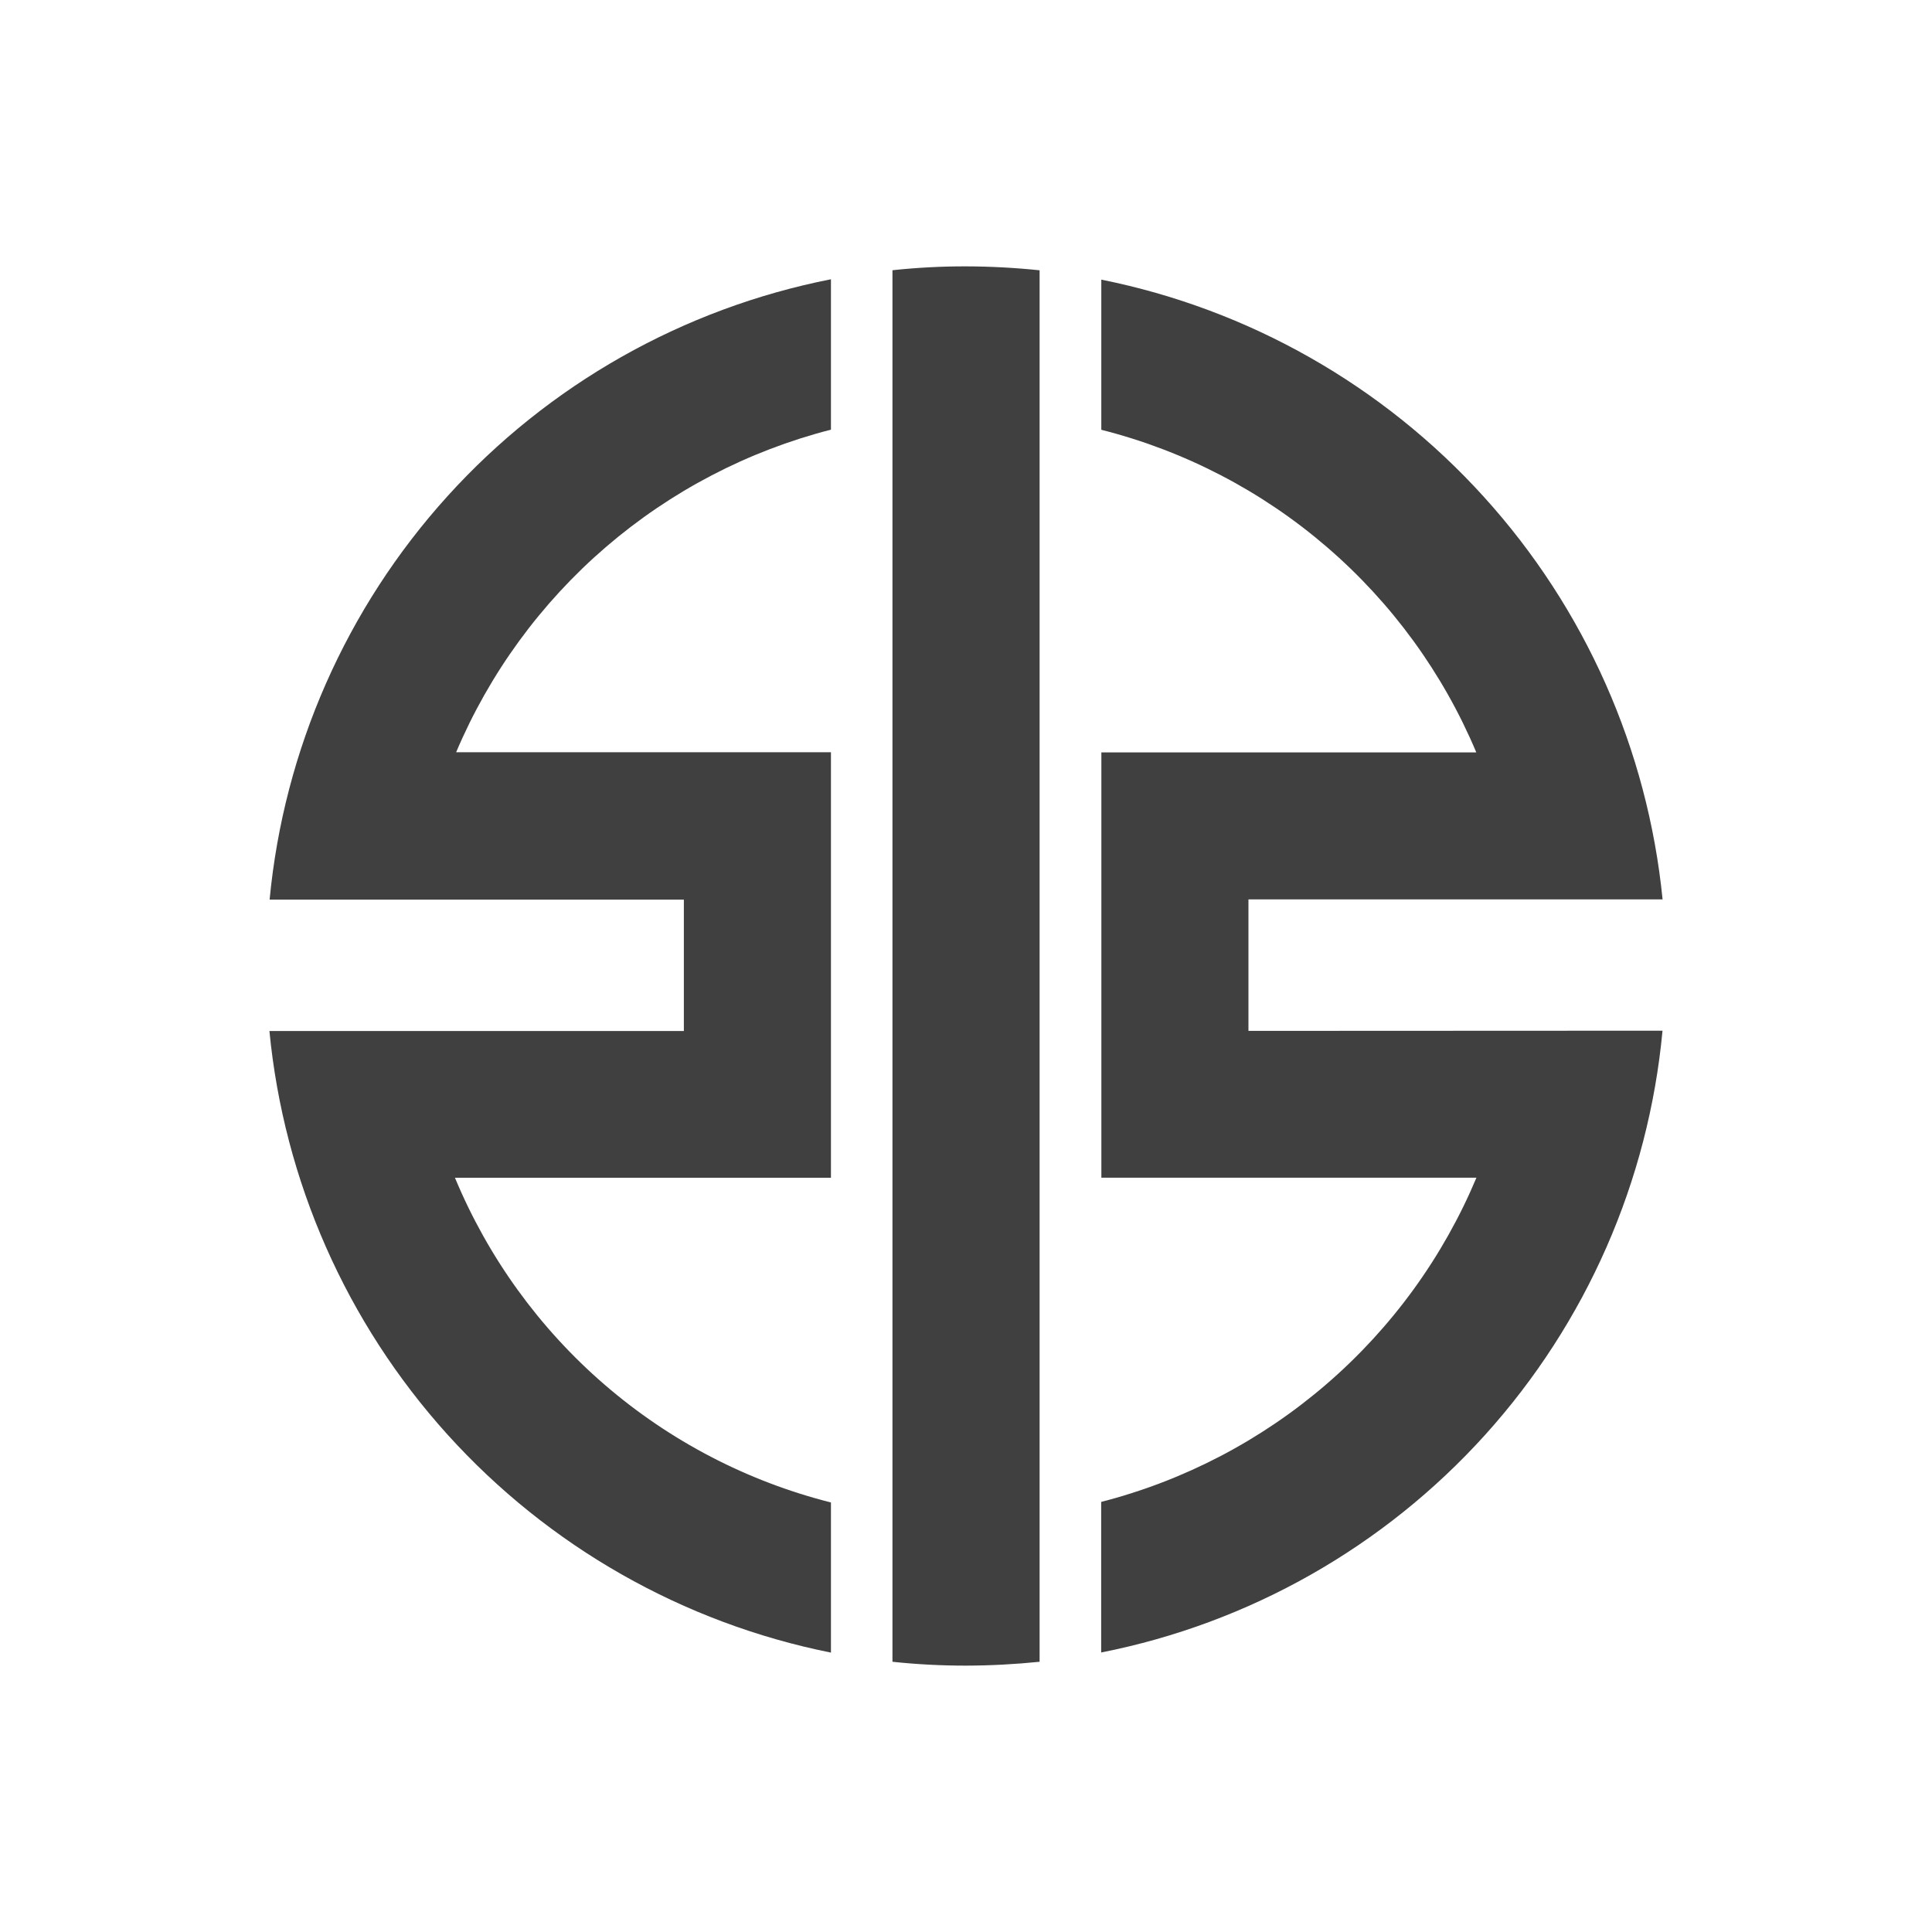
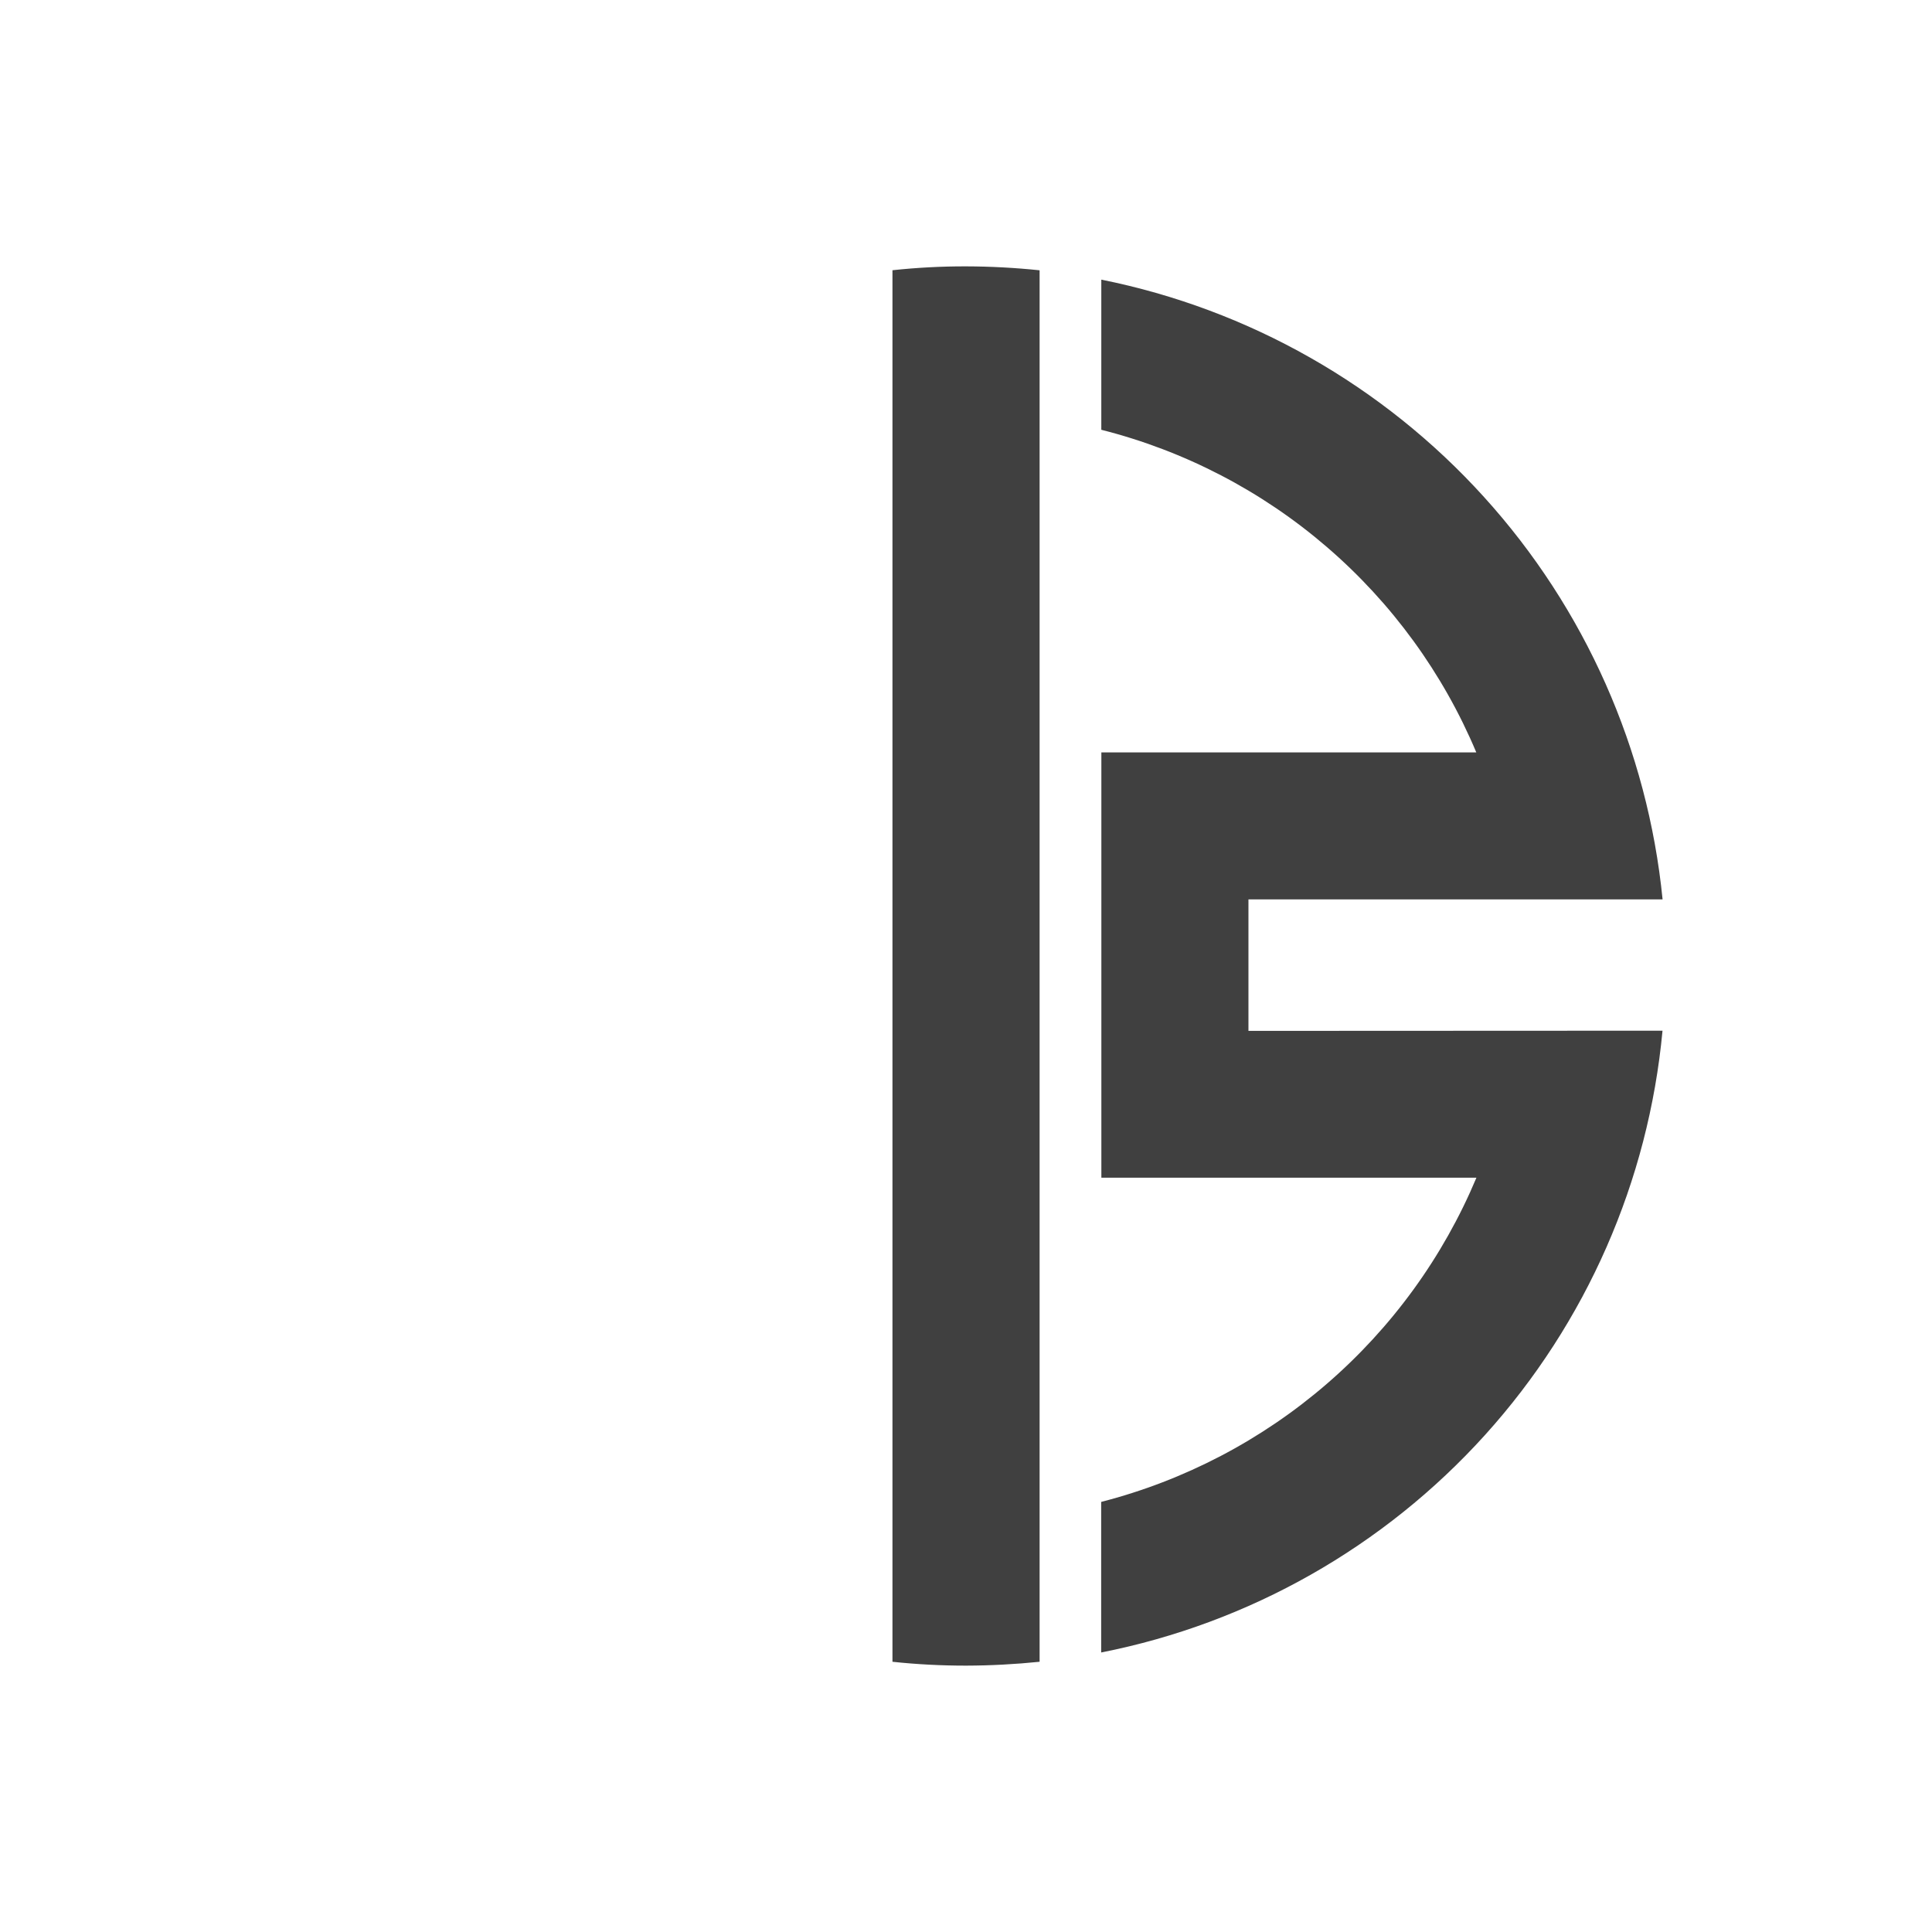
<svg xmlns="http://www.w3.org/2000/svg" width="31" height="31" viewBox="0 0 31 31" fill="none">
  <g opacity="0.75">
    <path d="M20.032 16.541V14.431H26.677C26.438 12.028 25.434 9.765 23.812 7.975C22.191 6.185 20.038 4.962 17.671 4.487V6.896C19.006 7.234 20.245 7.877 21.289 8.776C22.333 9.674 23.155 10.803 23.688 12.073H17.672V18.897H23.69C23.156 20.17 22.334 21.302 21.29 22.204C20.245 23.107 19.006 23.755 17.669 24.099V26.515C20.045 26.046 22.206 24.821 23.83 23.023C25.453 21.225 26.451 18.951 26.676 16.538L20.032 16.541Z" fill="black" />
    <path d="M16.681 4.337C16.289 4.296 15.895 4.275 15.501 4.274C15.106 4.273 14.712 4.294 14.32 4.336V26.664C14.712 26.706 15.106 26.726 15.501 26.726C15.895 26.725 16.289 26.704 16.681 26.664V4.337Z" fill="black" />
-     <path d="M7.3 18.898H13.333V12.07H7.319C7.855 10.803 8.677 9.677 9.72 8.779C10.764 7.881 12 7.236 13.333 6.894V4.481C10.96 4.949 8.801 6.17 7.178 7.964C5.556 9.757 4.555 12.027 4.326 14.435H10.973V16.543H4.323C4.556 18.952 5.558 21.222 7.18 23.018C8.803 24.814 10.96 26.041 13.333 26.517V24.108C11.991 23.769 10.747 23.121 9.7 22.217C8.652 21.312 7.831 20.175 7.3 18.898Z" fill="black" />
  </g>
</svg>